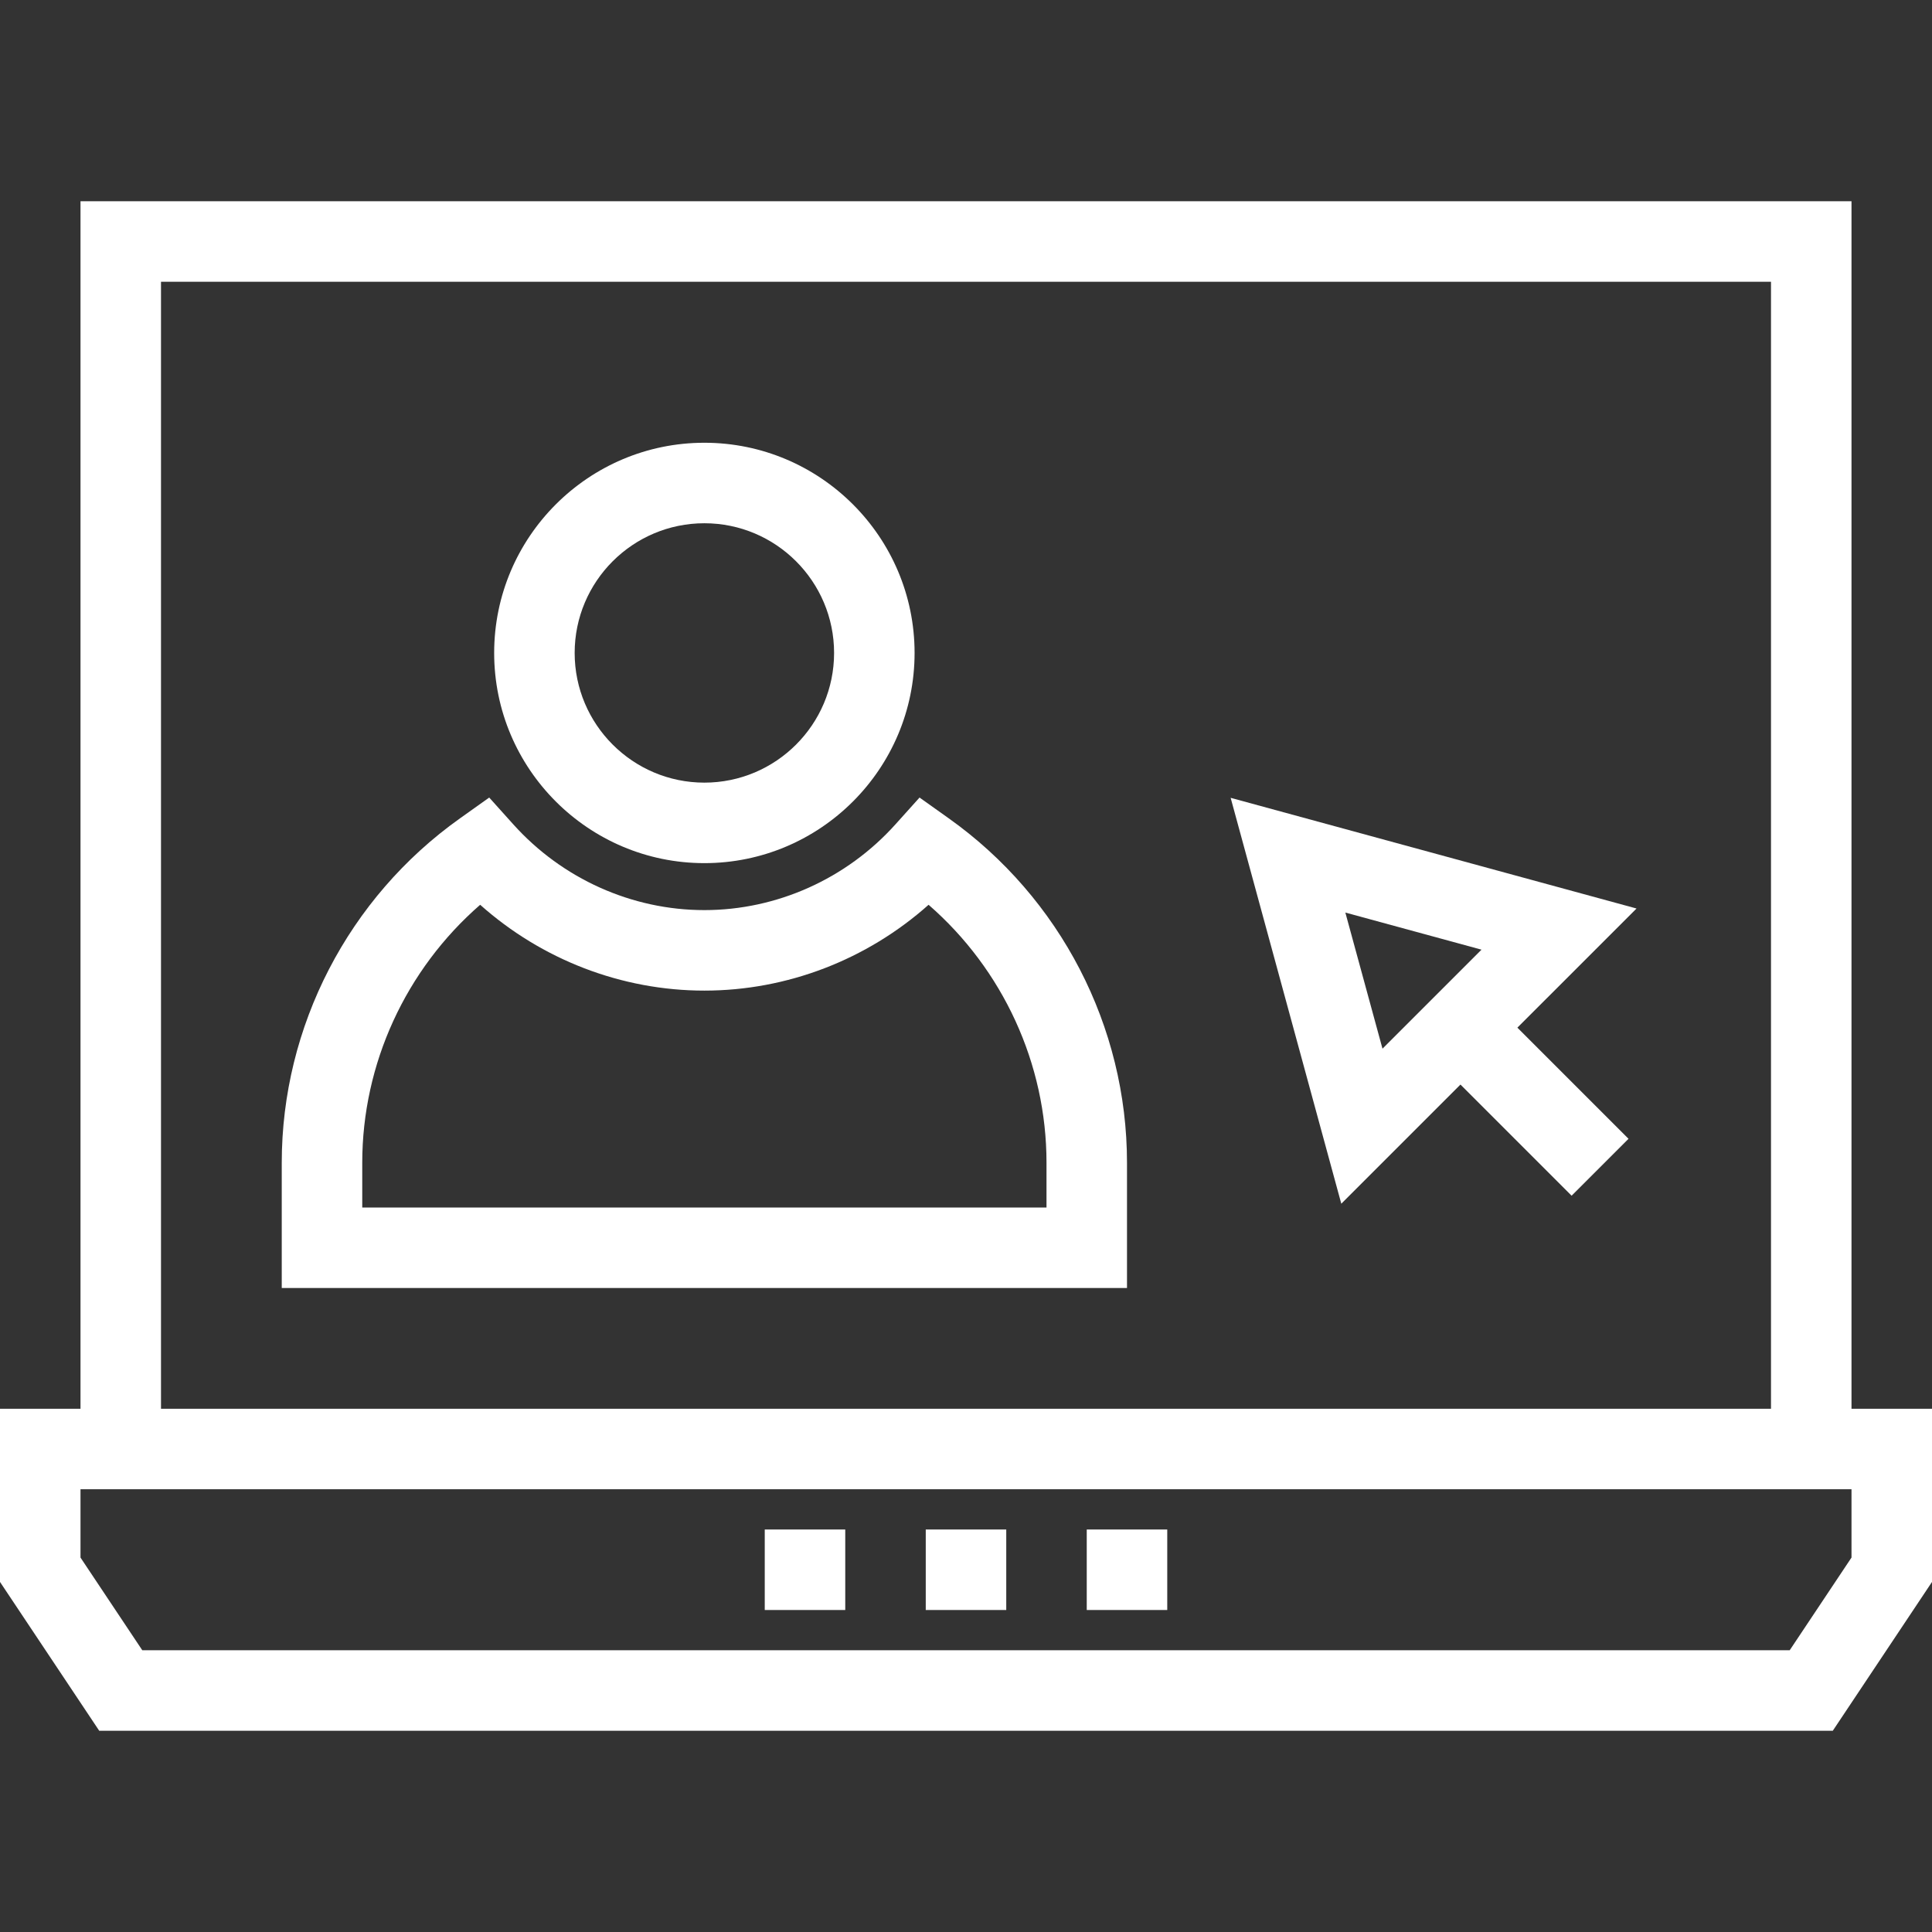
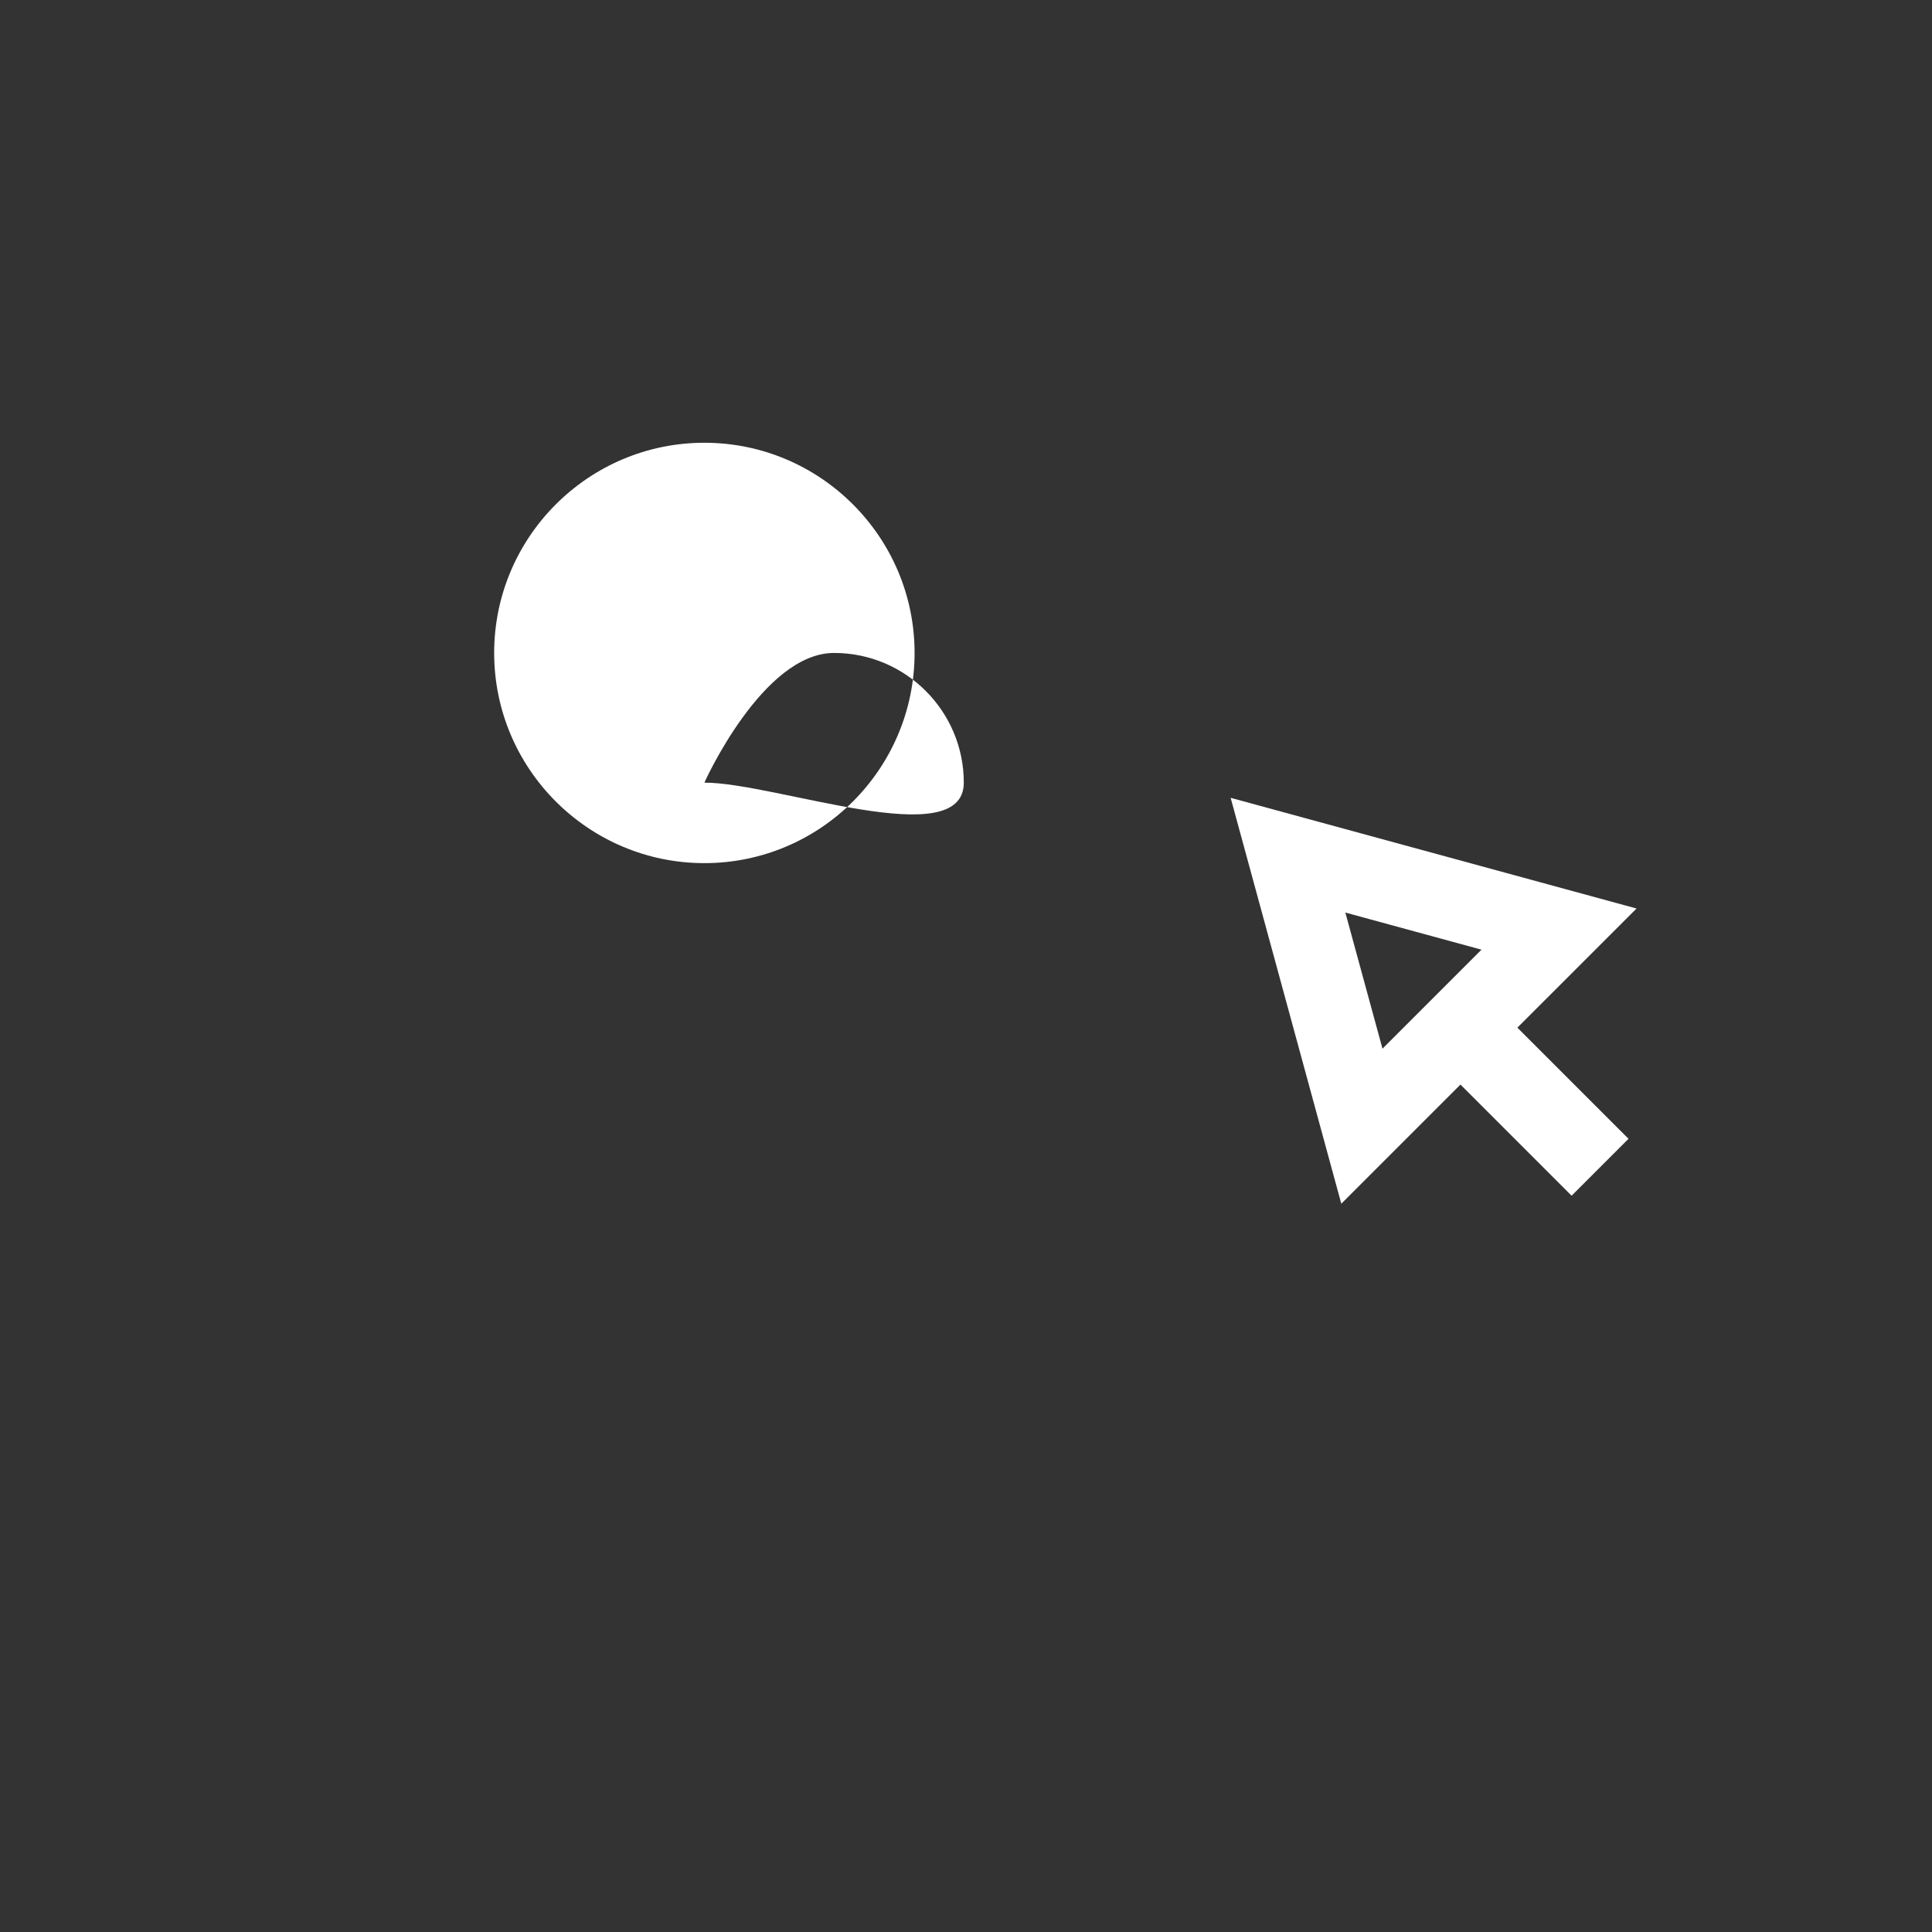
<svg xmlns="http://www.w3.org/2000/svg" fill="#fff" version="1.1" id="Layer_1" viewBox="0 0 491.52 491.52" xml:space="preserve">
  <rect x="0" y="0" width="491.52" height="491.52" fill="#333333" stroke="none" />
  <g>
    <g>
-       <path d="M179.2,112.64c-29.49,0-53.48,23.99-53.48,53.475s23.99,53.475,53.48,53.475s53.48-23.99,53.48-53.475    S208.69,112.64,179.2,112.64z M179.2,199.11c-18.2,0-33-14.8-33-32.995s14.8-32.995,33-32.995s33,14.8,33,32.995    S197.4,199.11,179.2,199.11z" />
+       <path d="M179.2,112.64c-29.49,0-53.48,23.99-53.48,53.475s23.99,53.475,53.48,53.475s53.48-23.99,53.48-53.475    S208.69,112.64,179.2,112.64z M179.2,199.11s14.8-32.995,33-32.995s33,14.8,33,32.995    S197.4,199.11,179.2,199.11z" />
    </g>
  </g>
  <g>
    <g>
-       <path d="M241.38,208.2l-7.44-5.295l-6.11,6.8c-12.46,13.875-30.19,21.835-48.63,21.835s-36.17-7.96-48.63-21.835l-6.11-6.8    l-7.44,5.295c-28.39,20.18-45.34,52.935-45.34,87.62v31.86h215.04v-31.86C286.72,261.135,269.77,228.38,241.38,208.2z     M266.24,307.2H92.16v-11.38c0-25.21,11.08-49.17,30-65.635c15.68,13.975,36,21.835,57.04,21.835s41.36-7.86,57.04-21.835    c18.92,16.465,30,40.425,30,65.635V307.2z" />
-     </g>
+       </g>
  </g>
  <g>
    <g>
      <path d="M416.35,231.135l-103.26-28.16l28.15,103.26l30.314-30.311L399.83,304.2l14.48-14.48l-28.274-28.274L416.35,231.135z     M351.72,266.795l-9.45-34.63l34.64,9.44L351.72,266.795z" />
    </g>
  </g>
  <g>
    <g>
-       <path d="M471.04,358.4V51.2H20.48v307.2H0v44.06l25.24,37.86h441.04l25.24-37.86V358.4H471.04z M40.96,71.68h409.6V358.4H40.96    V71.68z M471.04,396.26l-15.72,23.58H36.2l-15.72-23.58v-17.38h450.56V396.26z" />
-     </g>
+       </g>
  </g>
  <g>
    <g>
-       <rect x="235.52" y="389.12" width="20.48" height="20.48" />
-     </g>
+       </g>
  </g>
  <g>
    <g>
-       <rect x="194.56" y="389.12" width="20.48" height="20.48" />
-     </g>
+       </g>
  </g>
  <g>
    <g>
-       <rect x="276.48" y="389.12" width="20.48" height="20.48" />
-     </g>
+       </g>
  </g>
</svg>